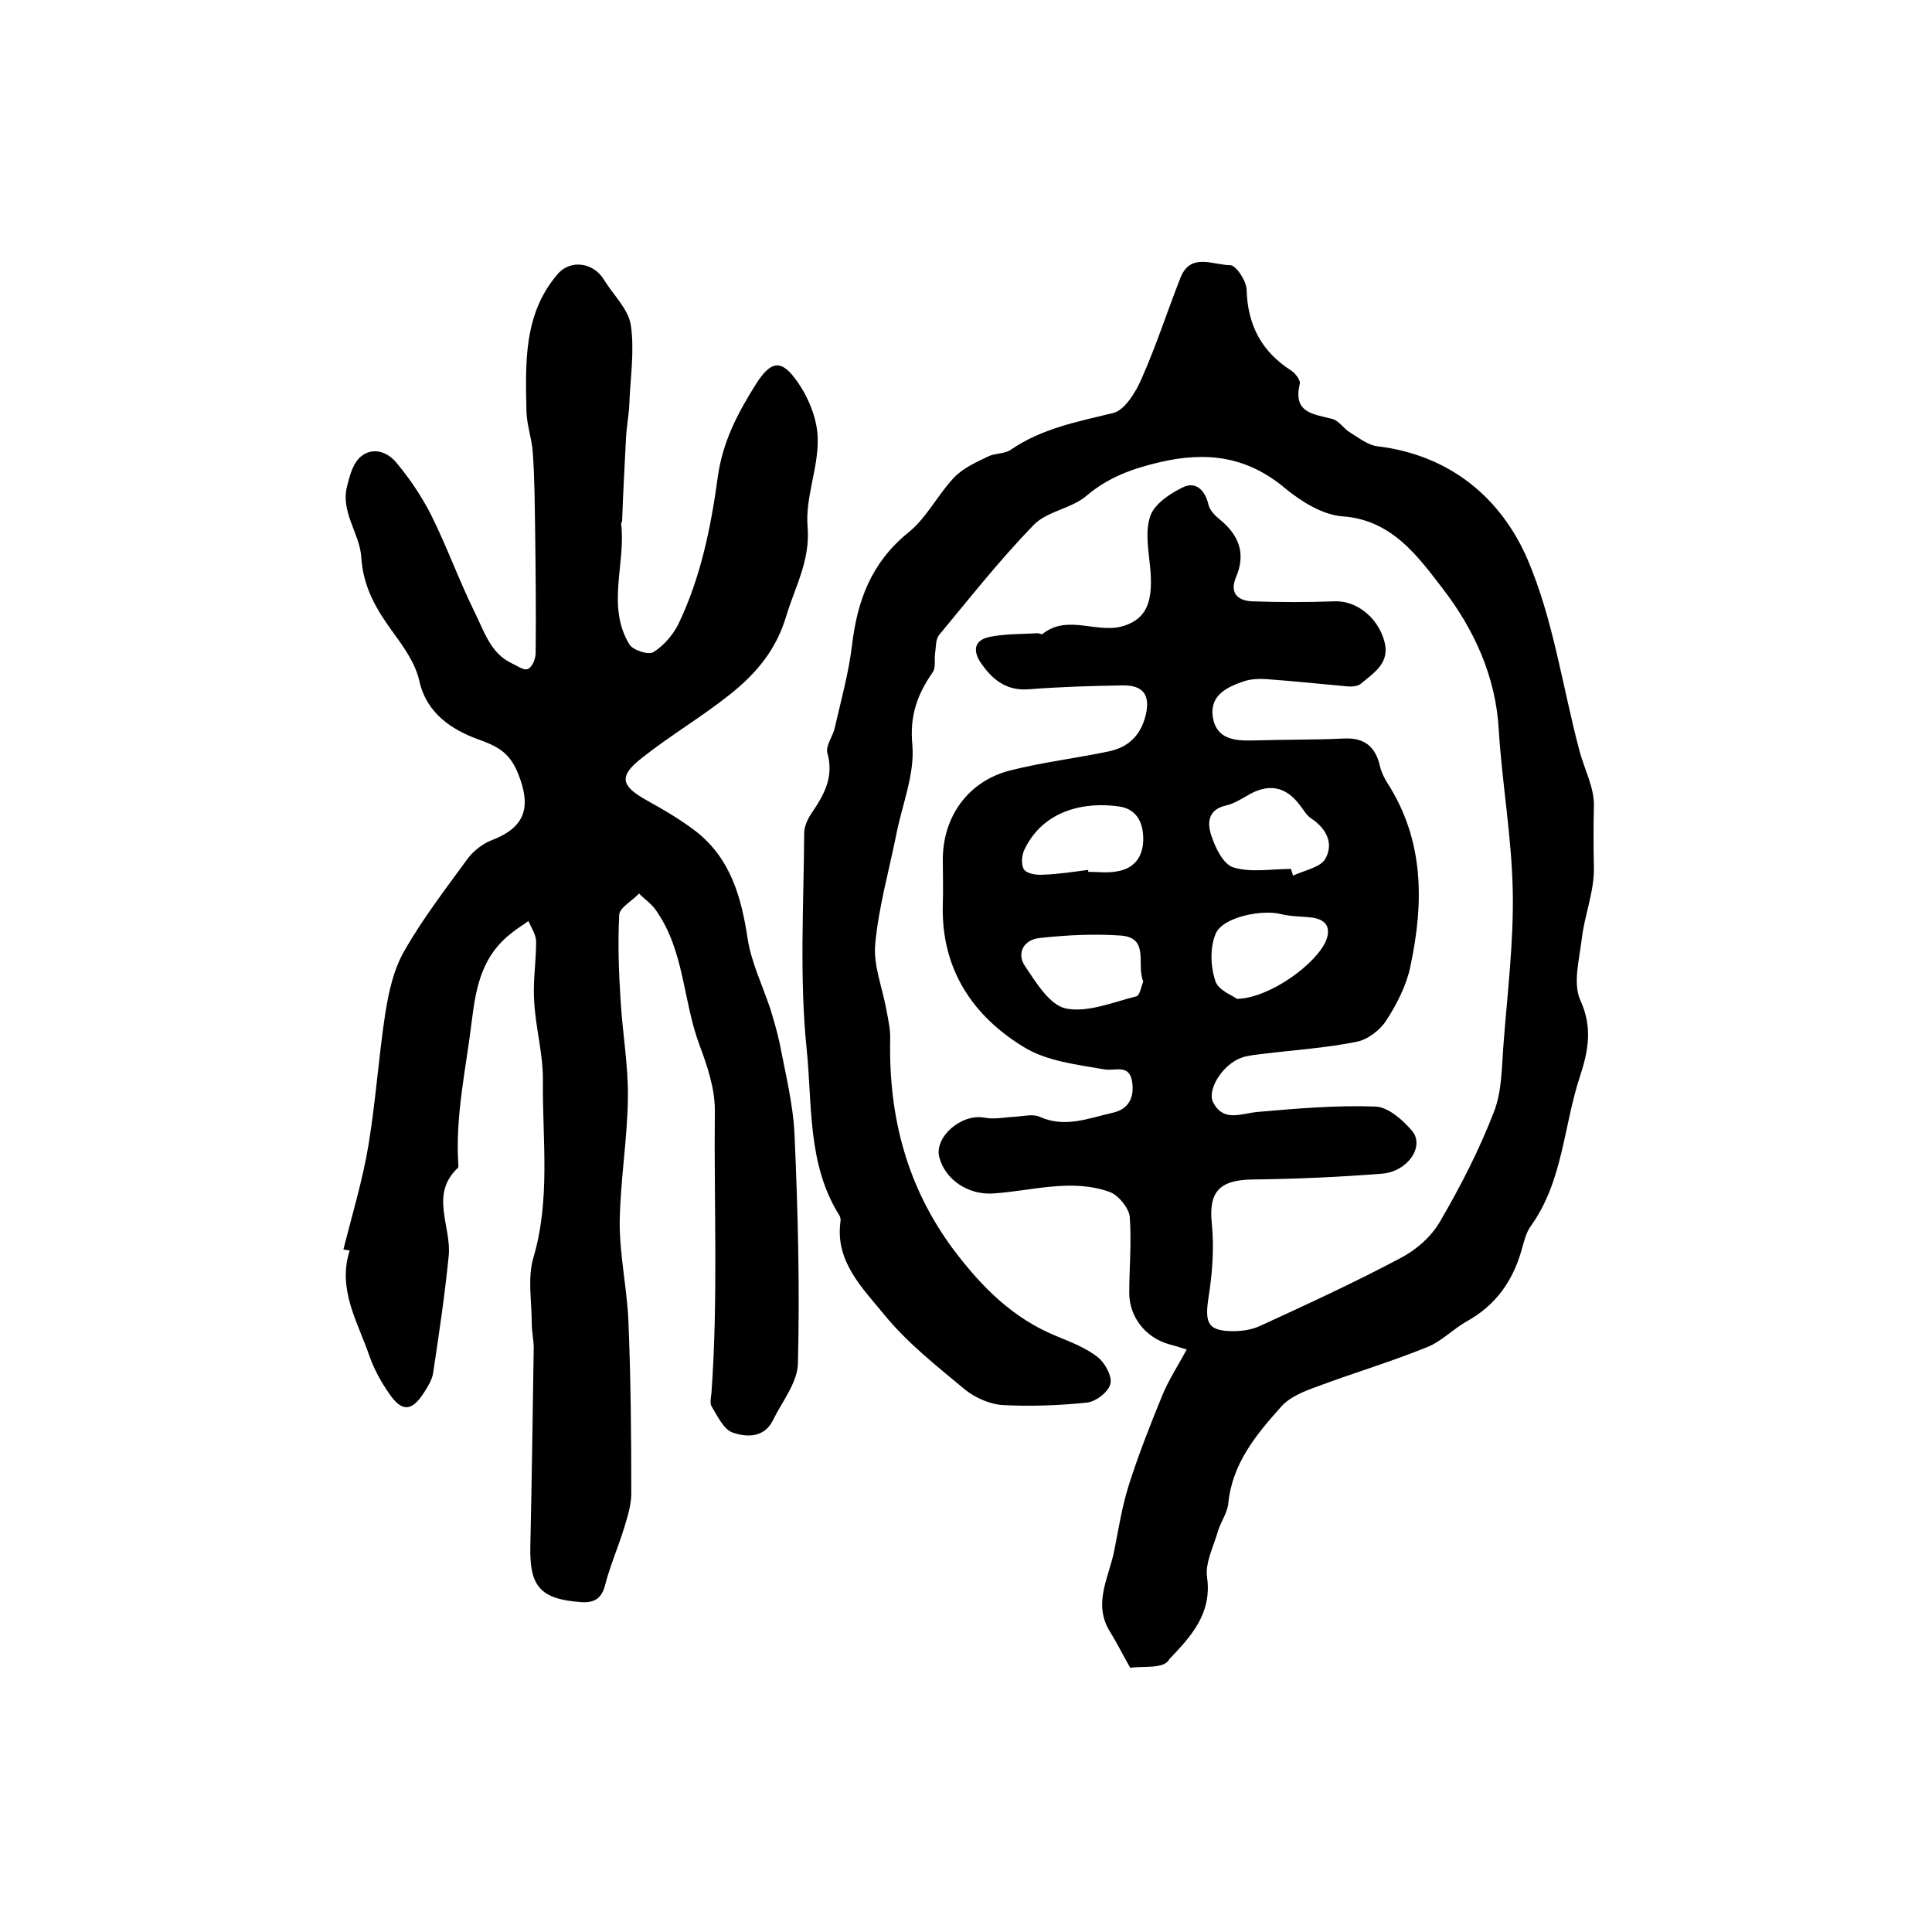
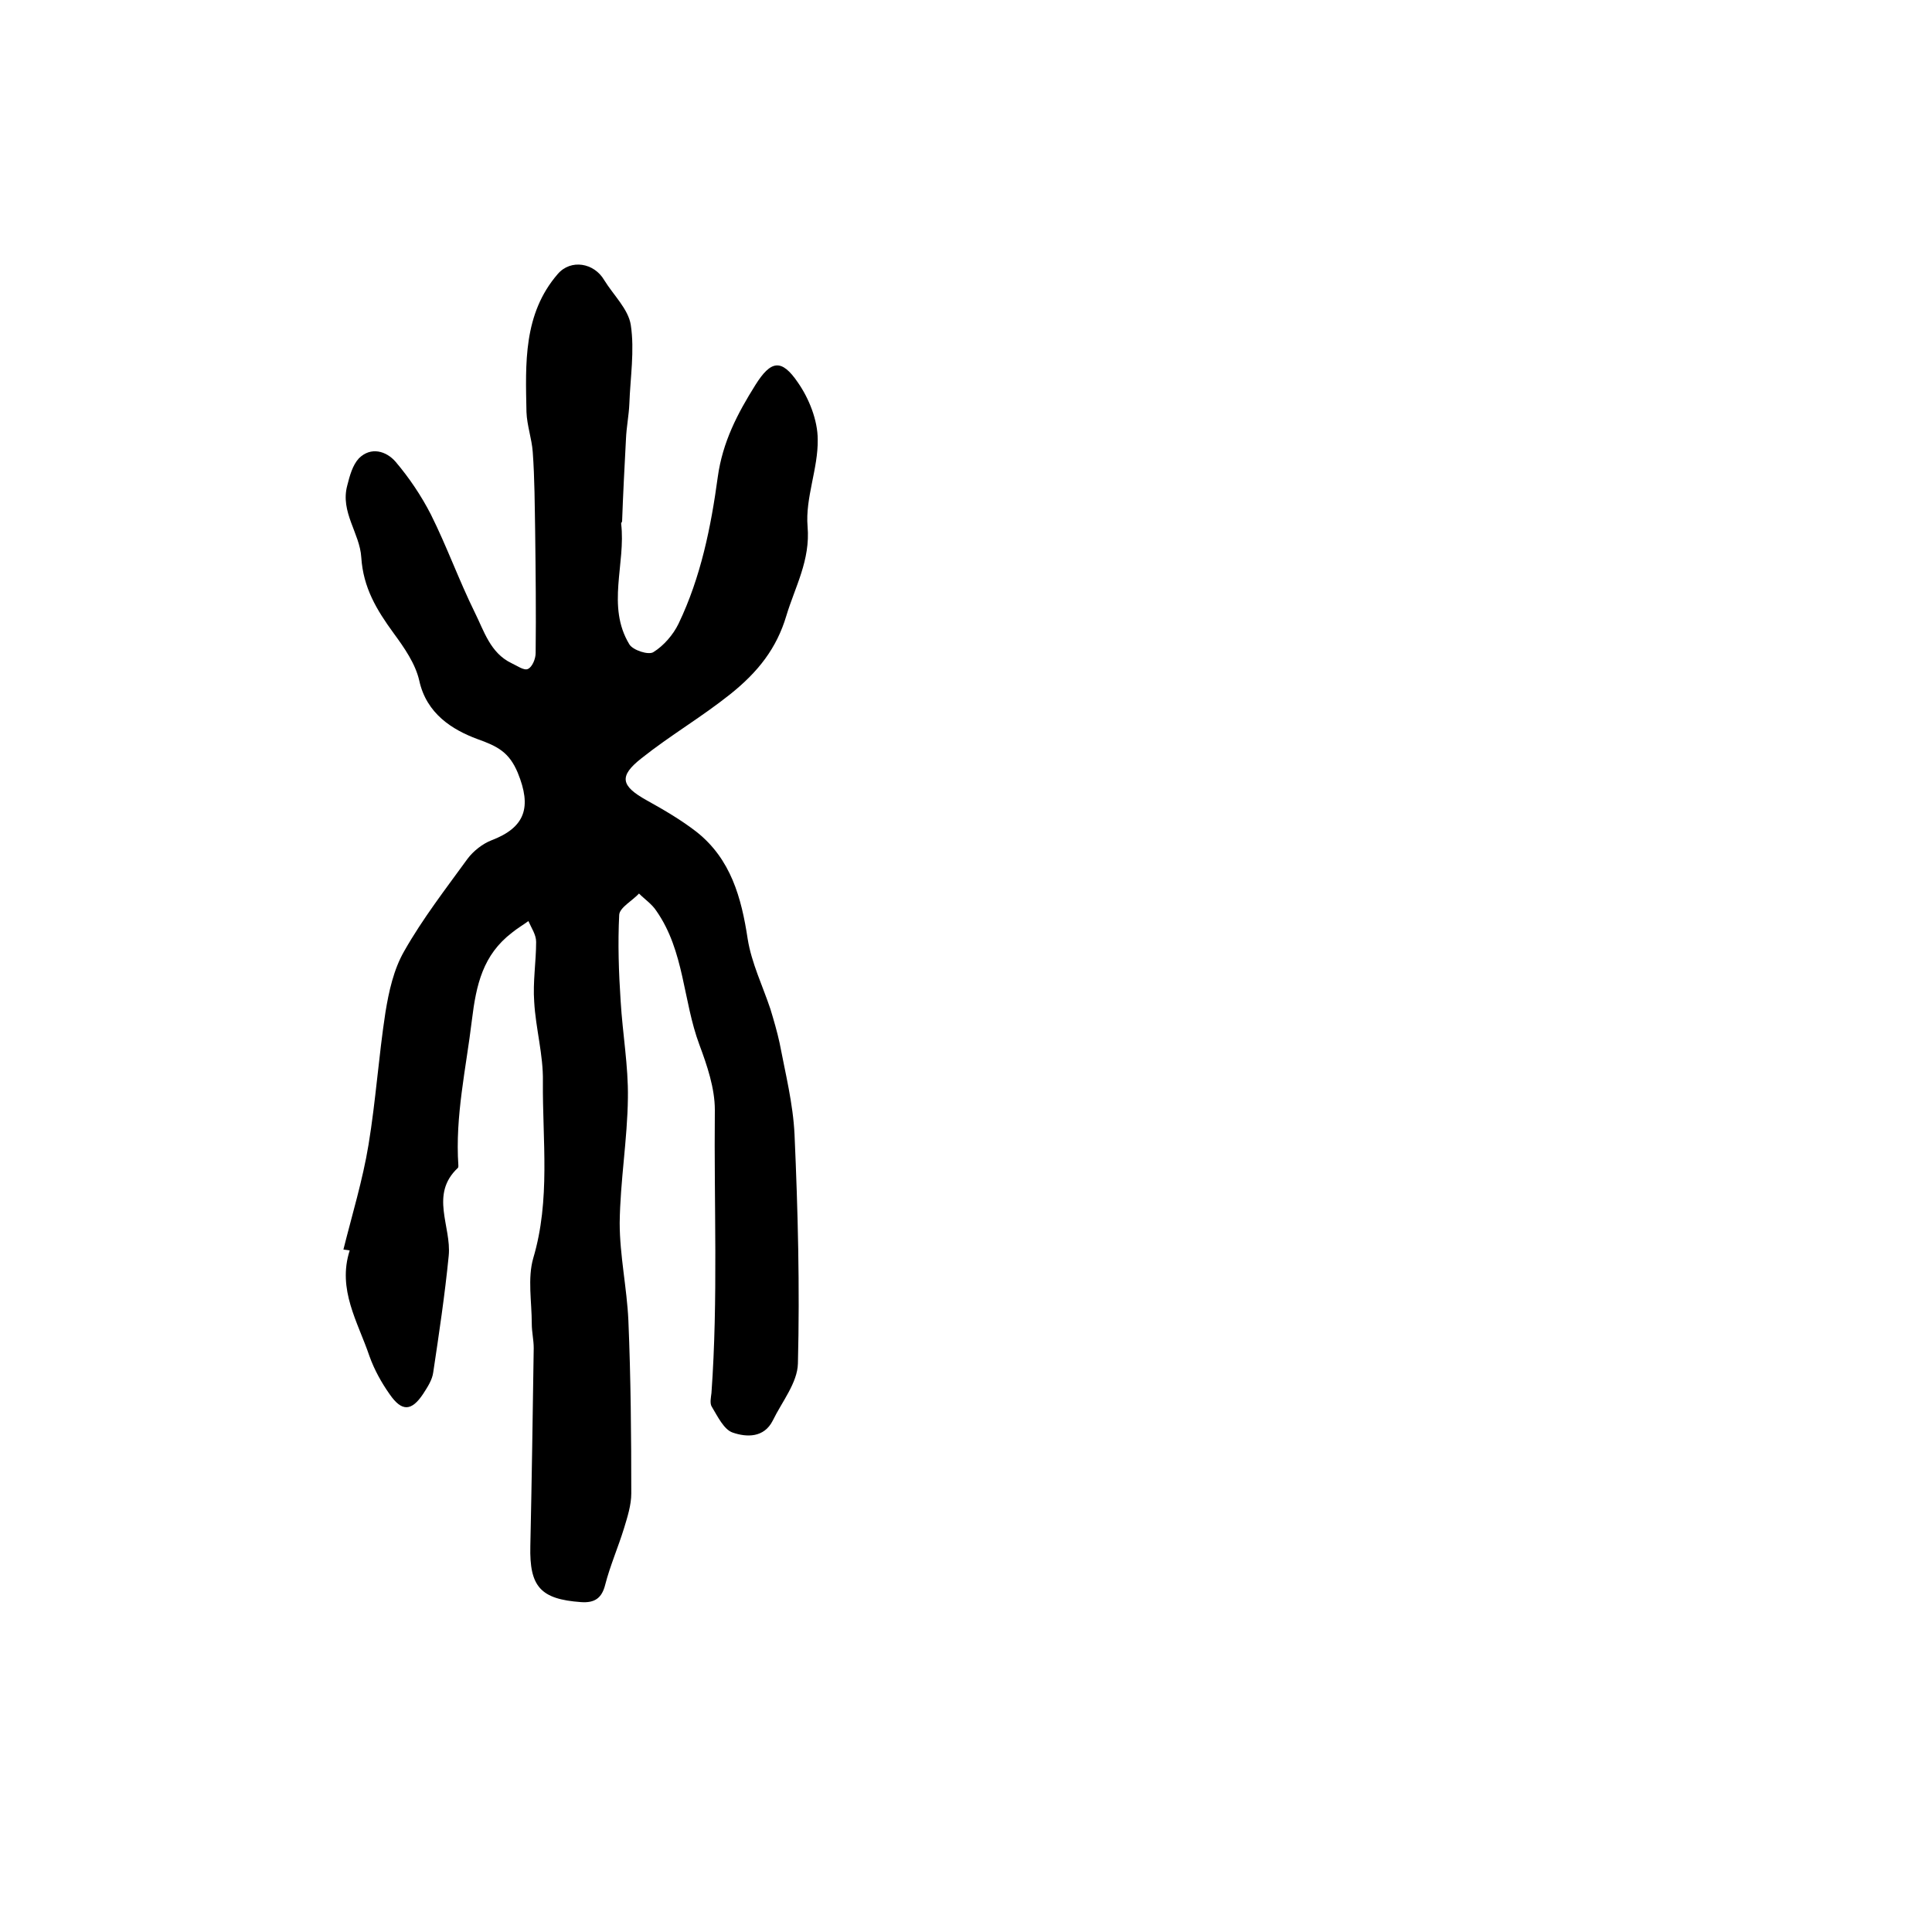
<svg xmlns="http://www.w3.org/2000/svg" version="1.1" id="图层_1" x="0px" y="0px" viewBox="0 0 400 400" style="enable-background:new 0 0 400 400;" xml:space="preserve">
  <style type="text/css">
	.st0{fill:#FFFFFF;}
</style>
  <g>
-     <path d="M234,345.3c-1.8-3.2-2.9-5.4-4.2-7.5c-3.6-5.8-0.2-11.2,0.9-16.8c0.9-4.5,1.6-9.1,3-13.5c2-6.3,4.4-12.4,6.9-18.5   c1.3-3.2,3.2-6.1,5.1-9.6c-1.6-0.5-2.6-0.8-3.7-1.1c-4.9-1.4-8.2-5.7-8.2-10.6c0-5.3,0.5-10.5,0.1-15.8c-0.2-1.8-2.3-4.4-4.1-5.1   c-8-2.9-16.2-0.2-24.3,0.3c-4.9,0.3-9.7-2.7-11-7.4c-1.2-4.2,4.5-9.2,9.3-8.3c2.1,0.4,4.3-0.1,6.5-0.2c1.6-0.1,3.5-0.6,4.9,0   c5.3,2.4,10.2,0.3,15.1-0.8c3.3-0.7,4.6-3.1,4.1-6.4c-0.6-3.8-3.4-2.2-5.8-2.6c-5.7-1-11.9-1.7-16.6-4.6   c-10.7-6.5-17.2-16.3-16.8-29.6c0.1-3,0-6,0-9c-0.1-9,5.2-16.5,14-18.7c6.7-1.7,13.5-2.5,20.2-3.9c4-0.8,6.7-3.1,7.8-7.5   c1-4.2-0.5-6.2-4.6-6.2c-6.5,0.1-13,0.3-19.5,0.8c-4.5,0.4-7.4-1.8-9.7-5c-1.9-2.5-2.2-5.2,1.8-5.9c3.2-0.6,6.4-0.5,9.7-0.7   c0.3,0,0.8,0.3,0.9,0.2c5.4-4.4,11.7,0.3,17.4-1.9c3.9-1.5,5.5-4.4,5-11.1c-0.3-3.8-1.2-7.9-0.1-11.3c0.8-2.6,4.1-4.8,6.8-6.1   c2.6-1.3,4.6,0.5,5.3,3.6c0.3,1.2,1.4,2.3,2.4,3.1c3.9,3.2,5.4,7,3.3,11.9c-1.4,3.3,0.4,4.9,3.4,5c5.6,0.2,11.3,0.2,17,0   c4.4-0.2,8.9,3.2,10.3,8.2c1.3,4.6-2.2,6.6-4.9,8.9c-0.6,0.5-1.9,0.6-2.8,0.5c-5.6-0.5-11.2-1.1-16.8-1.5c-1.5-0.1-3.1,0-4.4,0.4   c-3.6,1.2-7.3,2.9-6.6,7.5c0.8,4.7,4.7,4.9,8.6,4.8c6.2-0.2,12.4-0.1,18.6-0.4c4.3-0.2,6.5,1.8,7.4,5.7c0.3,1.3,0.9,2.5,1.6,3.6   c7.6,11.9,7.5,24.8,4.7,37.9c-0.8,3.9-2.8,7.8-5,11.2c-1.3,2-3.9,4-6.2,4.4c-6.4,1.3-13,1.7-19.4,2.5c-1.5,0.2-3,0.3-4.4,0.8   c-3.9,1.4-7.2,6.7-5.8,9.3c2.2,4.1,5.8,2.2,9.3,1.9c8.1-0.7,16.2-1.4,24.3-1.1c2.6,0.1,5.7,2.8,7.6,5.1c2.6,3.2-1,8.4-6.3,8.8   c-8.9,0.7-17.9,1.1-26.8,1.2c-6.9,0.1-9.1,2.6-8.4,9.2c0.5,5,0.1,10.3-0.7,15.3c-0.8,5.3-0.1,6.9,5.2,6.9c1.8,0,3.7-0.3,5.3-1   c9.8-4.5,19.6-9,29.2-14.1c3.3-1.7,6.5-4.5,8.3-7.7c4.2-7.2,8.1-14.8,11.1-22.6c1.7-4.3,1.6-9.4,2-14.2c0.8-10.5,2.1-21,1.9-31.4   c-0.2-11.2-2.2-22.3-2.9-33.5c-0.6-11.1-5.2-20.9-11.5-29.1c-5.1-6.6-10.5-14.4-20.9-15.1c-4-0.3-8.4-3-11.7-5.7   c-7.9-6.7-16.3-7.8-26.1-5.5c-5.6,1.3-10.6,3.1-15.1,6.9c-3.1,2.7-8.2,3.2-11,6.1c-7,7.2-13.2,15.1-19.6,22.8   c-0.7,0.9-0.6,2.5-0.8,3.8c-0.2,1.3,0.2,2.9-0.5,3.9c-3.2,4.6-4.8,9-4.2,15.1c0.5,6.1-2.2,12.5-3.4,18.8   c-1.5,7.4-3.6,14.8-4.3,22.4c-0.4,4.4,1.5,9,2.3,13.5c0.4,2.1,0.9,4.3,0.8,6.4c-0.3,15.9,3.5,30.4,13.1,43.3   c5.8,7.7,12.3,14.3,21.5,18c2.9,1.2,6,2.4,8.4,4.3c1.5,1.2,3,4,2.6,5.5c-0.4,1.7-3,3.7-4.9,3.9c-5.8,0.6-11.7,0.8-17.5,0.5   c-2.6-0.2-5.6-1.5-7.7-3.2c-5.9-4.9-12-9.7-16.8-15.6c-4.4-5.4-10.1-10.9-9-19.1c0.1-0.5,0-1.1-0.3-1.5   c-6.6-10.6-5.5-22.9-6.7-34.4c-1.5-14.7-0.6-29.7-0.5-44.6c0-1.4,0.7-2.9,1.5-4.1c2.6-3.8,4.7-7.5,3.3-12.5   c-0.4-1.5,1.1-3.4,1.5-5.1c1.3-5.7,2.9-11.4,3.6-17.2c1.1-9.3,4-17.1,11.6-23.3c3.8-3,6.1-7.8,9.5-11.4c1.9-2,4.6-3.2,7.1-4.4   c1.4-0.7,3.4-0.5,4.7-1.4c6.4-4.4,13.8-5.8,21.2-7.6c2.4-0.6,4.7-4.4,5.9-7.2c3-6.8,5.3-13.9,8-20.8c2.1-5.3,6.8-2.6,10.3-2.6   c1.2,0,3.4,3.3,3.4,5.1c0.2,7.3,3.1,12.8,9.2,16.7c0.9,0.6,2,2,1.8,2.8c-1.4,5.9,2.6,6.2,6.6,7.2c1.5,0.3,2.5,2.1,3.9,2.9   c1.8,1.1,3.7,2.6,5.6,2.8c15,1.8,25.6,10.7,31.1,23.5c5.3,12.4,7.2,26.3,10.7,39.5c1,3.8,3.1,7.7,3,11.4c-0.1,4.3-0.1,8.5,0,12.8   c0.1,4.9-1.9,9.7-2.5,14.7c-0.5,4.3-1.9,9.3-0.3,12.8c2.6,5.7,1.6,10.6-0.1,15.8c-3.4,10.3-3.5,21.7-10.2,31c-1,1.4-1.4,3.3-1.9,5   c-1.8,6.3-5.3,11.3-11.2,14.6c-2.9,1.6-5.3,4.2-8.3,5.4c-7.4,3-15.1,5.3-22.6,8.1c-2.8,1-5.9,2.2-7.7,4.3   c-5.1,5.7-10.1,11.7-10.9,20c-0.2,1.9-1.5,3.7-2.1,5.6c-0.9,3.2-2.7,6.6-2.3,9.6c1.1,7.6-3.4,12.4-7.8,17   C241.1,345.6,236.8,344.9,234,345.3z M236.7,203.2c-1.5-3.5,1.4-9-4.6-9.5c-5.6-0.4-11.3-0.1-16.8,0.5c-3.3,0.3-4.9,3.1-3.1,5.8   c2.3,3.4,5.1,8.1,8.5,8.8c4.5,0.9,9.7-1.3,14.5-2.5C236,206.2,236.3,204.1,236.7,203.2z M256.1,206.8c6.7-0.1,16.6-7.3,18.5-12.2   c1-2.7-0.2-4.2-2.8-4.6c-2.1-0.3-4.3-0.2-6.4-0.7c-3.9-1.1-12.2,0.5-13.7,4c-1.2,2.8-1.1,6.7-0.1,9.7   C252.1,205,255.2,206.1,256.1,206.8z M267.3,179.9c0.1,0.5,0.3,0.9,0.4,1.4c2.3-1.1,5.7-1.7,6.7-3.5c1.8-3.2,0.2-6.3-3-8.4   c-0.9-0.6-1.5-1.7-2.2-2.6c-3-4.1-6.7-4.7-11.1-2c-1.4,0.8-2.9,1.7-4.4,2c-3.8,0.9-3.7,3.9-2.9,6.2c0.8,2.5,2.5,6,4.6,6.6   C259,180.7,263.3,179.9,267.3,179.9z M225.3,180.1c0,0.1,0,0.3,0,0.4c2,0,4,0.3,6-0.1c3.7-0.6,5.4-3.2,5.4-6.7   c0-3.3-1.3-6.1-4.8-6.7c-7.3-1.1-15.9,0.7-19.8,8.9c-0.6,1.2-0.7,3.2-0.1,4.1c0.6,0.9,2.6,1.2,3.9,1.1   C219.1,181,222.2,180.5,225.3,180.1z" />
    <path d="M71.1,258.7c1.8-7.2,4-14.4,5.2-21.7c1.5-9.1,2.1-18.3,3.5-27.4c0.7-4.3,1.7-8.9,3.9-12.7c3.8-6.7,8.6-12.9,13.1-19.1   c1.2-1.6,3.1-3.1,4.9-3.8c7.1-2.7,8.4-6.9,5.5-14c-1.8-4.3-4.2-5.5-8.4-7c-5.1-1.9-10.5-5.2-12-12.1c-0.8-3.5-3.1-6.8-5.3-9.8   c-3.5-4.8-6.3-9.4-6.7-15.7c-0.3-5-4.4-9.4-2.9-14.9c0.5-2,1.1-4.2,2.4-5.6c2.5-2.5,5.7-1.5,7.6,0.7c2.8,3.3,5.3,7,7.3,10.9   c3.3,6.6,5.8,13.6,9.1,20.3c1.9,3.8,3.2,8.4,7.6,10.5c1.1,0.5,2.6,1.6,3.4,1.2c0.9-0.4,1.6-2.1,1.6-3.3c0.1-8.4,0-16.8-0.1-25.1   c-0.1-5.5-0.1-11-0.5-16.5c-0.2-2.8-1.2-5.5-1.3-8.3c-0.2-10-0.7-20.3,6.5-28.6c2.7-3.1,7.5-2.3,9.6,1.3c1.9,3.1,5,6,5.5,9.3   c0.8,5.3-0.1,10.8-0.3,16.3c-0.1,2.4-0.6,4.8-0.7,7.3c-0.3,5.7-0.6,11.4-0.8,17c0,0.2-0.2,0.3-0.2,0.5c1,8.3-3.1,17.1,1.7,25   c0.7,1.2,4,2.3,5,1.6c2.1-1.3,4.1-3.6,5.2-5.9c4.6-9.6,6.7-20,8.1-30.3c1-7.3,4.1-13.2,7.8-19.1c3.2-5.1,5.4-5.5,8.8-0.5   c2.3,3.3,4.1,7.8,4.1,11.8c0.1,6-2.6,12.1-2.1,18c0.6,7-2.6,12.5-4.4,18.5c-2,6.7-5.8,11.6-11.7,16.3c-5.9,4.7-12.4,8.5-18.3,13.2   c-4.7,3.7-4.3,5.7,1.1,8.7c3.6,2,7.2,4.1,10.4,6.6c7,5.6,9.2,13.5,10.5,22.1c0.8,5,3.1,9.7,4.7,14.5c0.7,2.3,1.4,4.7,1.9,7   c1.2,6.3,2.8,12.6,3.1,19c0.7,15.8,1.1,31.6,0.7,47.4c-0.1,4-3.3,7.9-5.2,11.8c-1.8,3.6-5.4,3.5-8.3,2.5c-1.8-0.6-3.1-3.3-4.3-5.3   c-0.5-0.7-0.2-2-0.1-2.9c1.4-19.5,0.5-39.1,0.7-58.6c0-4.5-1.6-9.2-3.2-13.5c-3.4-9.1-3.1-19.4-8.9-27.7c-0.9-1.4-2.4-2.4-3.6-3.6   c-1.4,1.5-4,2.9-4.1,4.4c-0.3,5.9-0.1,11.9,0.3,17.9c0.4,6.7,1.6,13.4,1.5,20c-0.1,8.6-1.6,17.2-1.7,25.9c0,6.7,1.5,13.5,1.8,20.2   c0.5,11.9,0.6,23.9,0.6,35.8c0,2.4-0.8,4.9-1.5,7.2c-1.2,3.9-2.9,7.8-3.9,11.7c-0.7,2.8-2.2,3.8-5,3.6c-8.4-0.6-10.7-3.2-10.5-11.6   c0.3-13.7,0.5-27.4,0.7-41c0-1.7-0.4-3.3-0.4-5c0-4.6-0.9-9.4,0.3-13.6c3.6-12.1,1.9-24.4,2-36.6c0.1-5.5-1.5-11-1.8-16.5   c-0.3-4.1,0.4-8.3,0.4-12.4c0-1.5-1-2.9-1.6-4.3c-1.1,0.8-2.3,1.5-3.4,2.4c-6,4.6-7.4,10.7-8.3,18.1c-1.2,10-3.5,19.9-2.8,30.1   c0,0.2,0,0.4-0.1,0.5c-5.9,5.5-1.3,12.1-1.9,18.2c-0.8,8.1-2,16.1-3.2,24.1c-0.2,1.6-1.2,3.1-2.1,4.5c-2.4,3.6-4.4,3.7-6.9,0.1   c-1.7-2.4-3.2-5.1-4.2-7.9c-2.4-7.1-6.7-13.8-4.1-21.9C72.1,258.8,71.6,258.8,71.1,258.7z" />
  </g>
</svg>